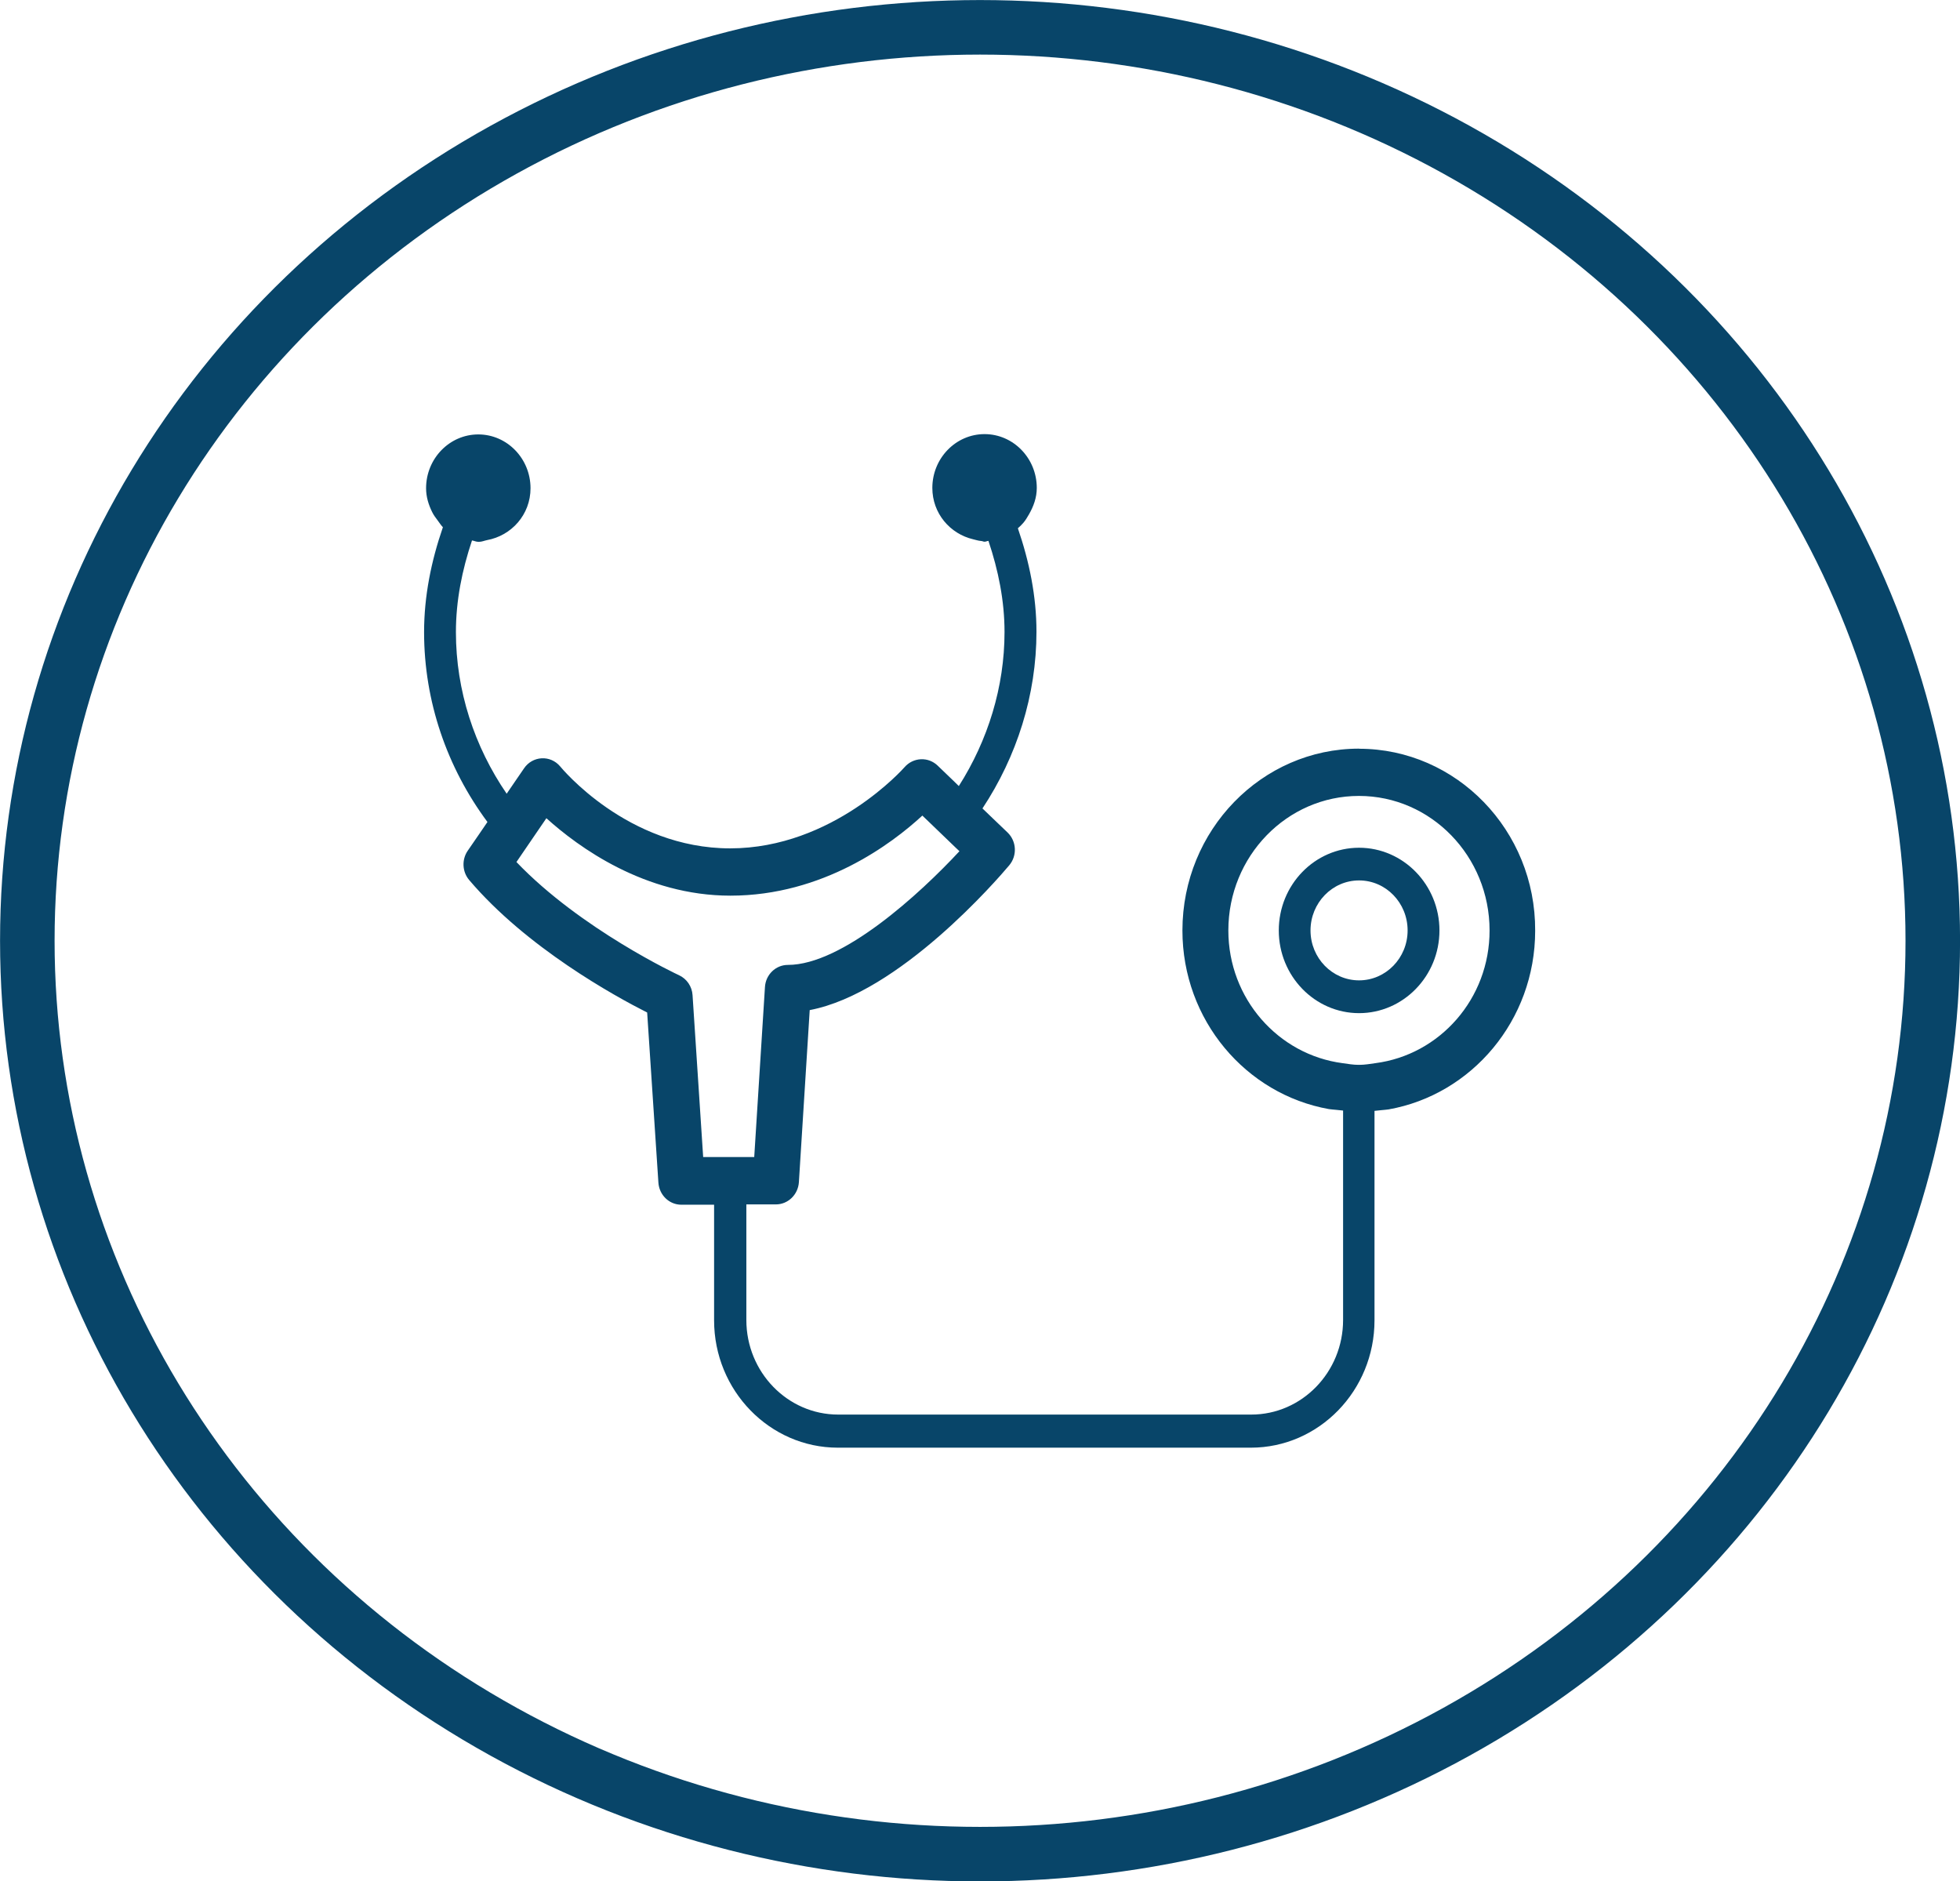
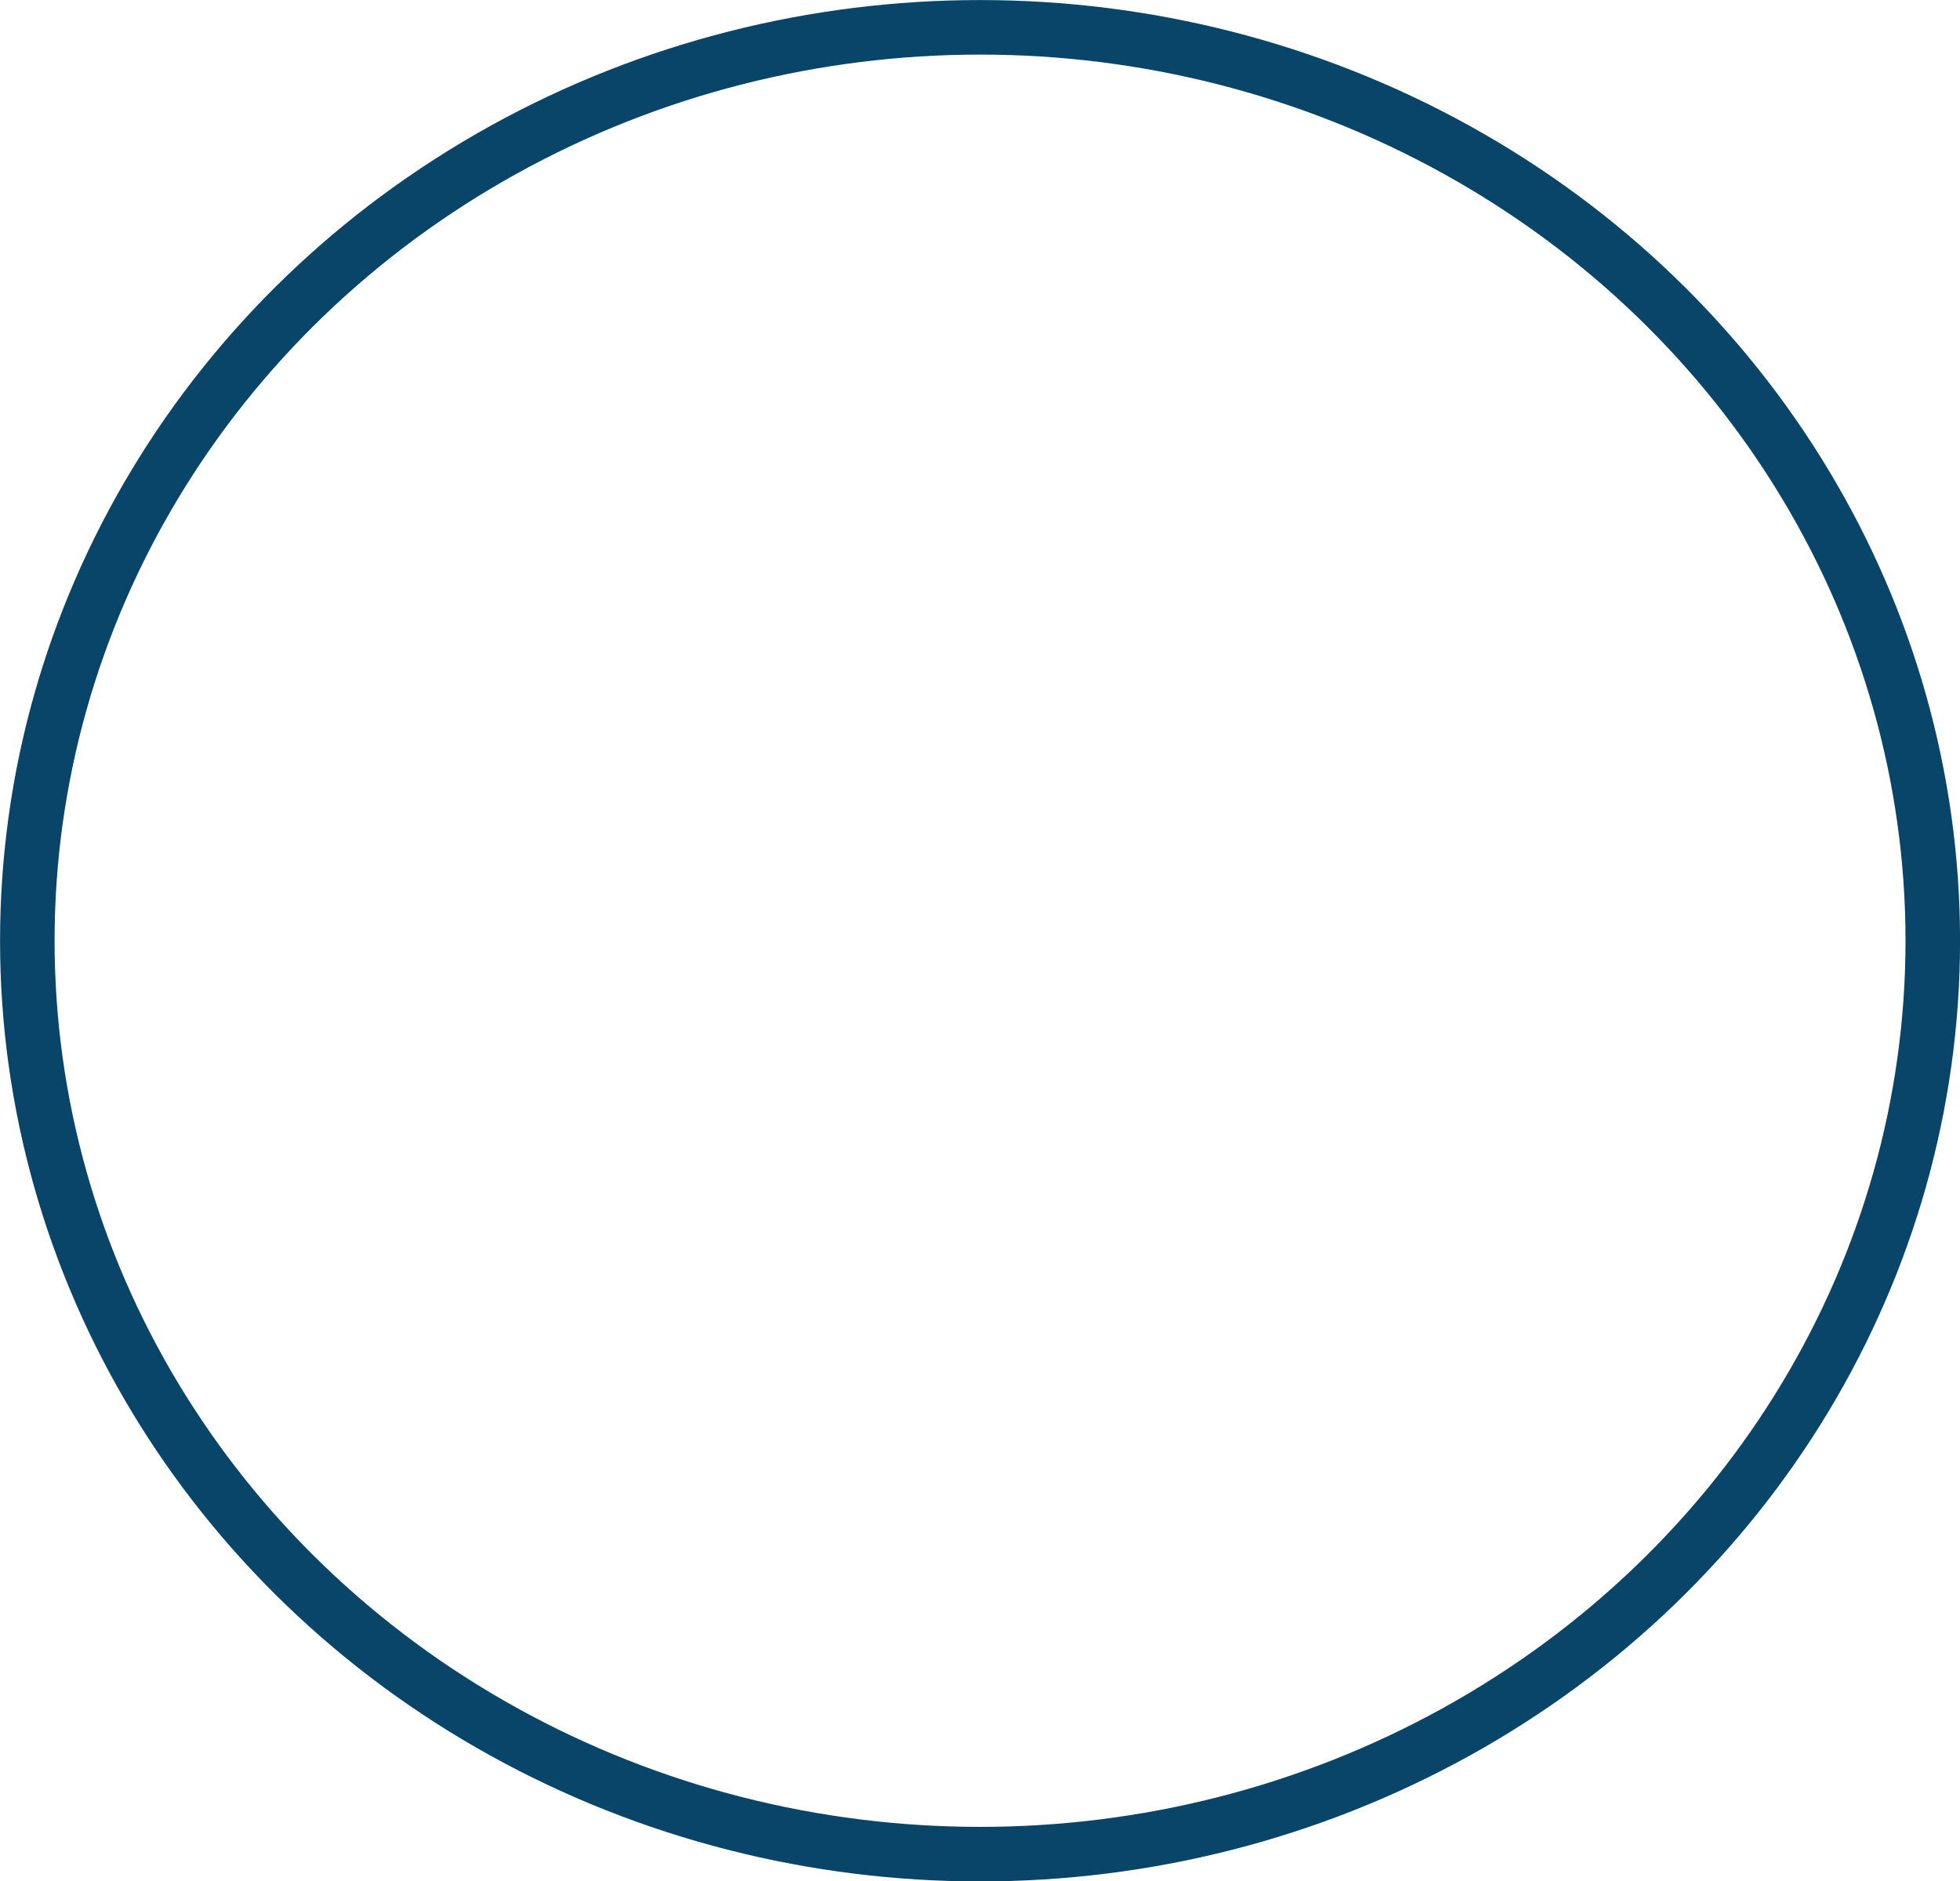
<svg xmlns="http://www.w3.org/2000/svg" id="Layer_1" viewBox="0 0 186.53 179.03">
  <defs>
    <style>.cls-1{fill:none;stroke:#084569;stroke-width:5.19px;}.cls-2{fill:#084569;stroke-width:0px;}</style>
  </defs>
  <g id="Physical_Exam">
    <ellipse class="cls-1" cx="93.27" cy="89.52" rx="90.67" ry="86.92" />
-     <path class="cls-2" d="m130.89,101.17c-.51.07-1,.16-1.53.16,0,0-.02-.01-.03-.01s-.02.01-.03.01c-.52,0-1.02-.09-1.53-.16-6.11-.8-10.87-6.13-10.87-12.63,0-7.06,5.57-12.8,12.43-12.8s12.43,5.74,12.43,12.8c.01,6.51-4.75,11.84-10.87,12.63m-64.98-6.47c-.05-.83-.55-1.56-1.29-1.9-.1-.04-9.35-4.37-15.47-10.77l.3-.44,2.05-3,.5-.73c3.03,2.74,9.36,7.37,17.51,7.37,8.83,0,15.39-4.96,18.27-7.62l.53.51,2.67,2.57.33.31c-3.75,4.04-11.13,10.82-16.33,10.82-1.15,0-2.11.92-2.18,2.11l-1.02,16.17h-4.86l-1.01-15.4Zm63.43-23.46c-9.27,0-16.81,7.76-16.81,17.3,0,8.53,6.04,15.59,13.94,17,.22.04.45.04.68.07.22.03.45.05.67.07v19.93c0,4.96-3.92,9-8.74,9h-39.31c-4.82,0-8.74-4.04-8.74-9v-11h2.81c1.15,0,2.11-.92,2.19-2.11l1.03-16.38c8.54-1.62,17.88-12.46,18.99-13.78.77-.92.7-2.29-.16-3.12l-1.39-1.33-.5-.48-.5-.48c3.27-4.94,5.14-10.8,5.14-16.81,0-3.39-.68-6.68-1.77-9.85.2-.17.37-.34.54-.54.2-.24.36-.51.52-.79.43-.75.74-1.58.74-2.51,0-2.82-2.23-5.12-4.97-5.12s-4.97,2.3-4.97,5.12c0,2.42,1.68,4.37,3.89,4.89.25.06.49.14.75.16.11,0,.21.07.33.07.13,0,.24-.07.37-.08.94,2.8,1.53,5.69,1.53,8.67,0,5.22-1.58,10.31-4.35,14.66l-.49-.48-.5-.48-1.03-.99c-.43-.41-1-.63-1.6-.6-.59.03-1.15.3-1.54.75-.07.08-6.81,7.73-16.6,7.73s-16.07-7.67-16.19-7.81c-.44-.52-1.09-.8-1.76-.76s-1.29.39-1.67.96l-.83,1.21-.41.6-.41.6c-3.07-4.48-4.83-9.81-4.83-15.38,0-3.01.59-5.91,1.53-8.72.21.03.39.13.6.13.03,0,.04,0,.07,0,.27,0,.5-.11.75-.16,2.33-.42,4.15-2.42,4.15-4.94,0-2.82-2.23-5.12-4.97-5.12s-4.97,2.3-4.97,5.12c0,.83.24,1.58.58,2.27.14.29.33.54.52.79.17.22.31.46.5.65-1.11,3.22-1.79,6.55-1.79,9.99,0,6.59,2.19,12.89,6.03,18.06l-.41.6-.41.6-1.06,1.54c-.58.85-.52,2,.14,2.78,5.46,6.43,13.83,11.04,16.94,12.61l1.07,16.19c.08,1.18,1.03,2.1,2.18,2.1h3.12v11c0,6.68,5.29,12.12,11.78,12.12h39.3c6.49,0,11.77-5.44,11.77-12.12v-19.93c.23-.02.45-.04.67-.07s.45-.03.67-.07c7.9-1.4,13.95-8.47,13.95-17,.05-9.56-7.5-17.32-16.76-17.32" />
-     <path class="cls-2" d="m129.34,93.29c-2.55,0-4.62-2.13-4.62-4.75s2.07-4.76,4.62-4.76,4.62,2.13,4.62,4.76-2.08,4.75-4.62,4.75m0-12.62c-4.22,0-7.64,3.53-7.64,7.87s3.43,7.87,7.64,7.87,7.65-3.53,7.65-7.87-3.44-7.87-7.65-7.87" />
  </g>
</svg>